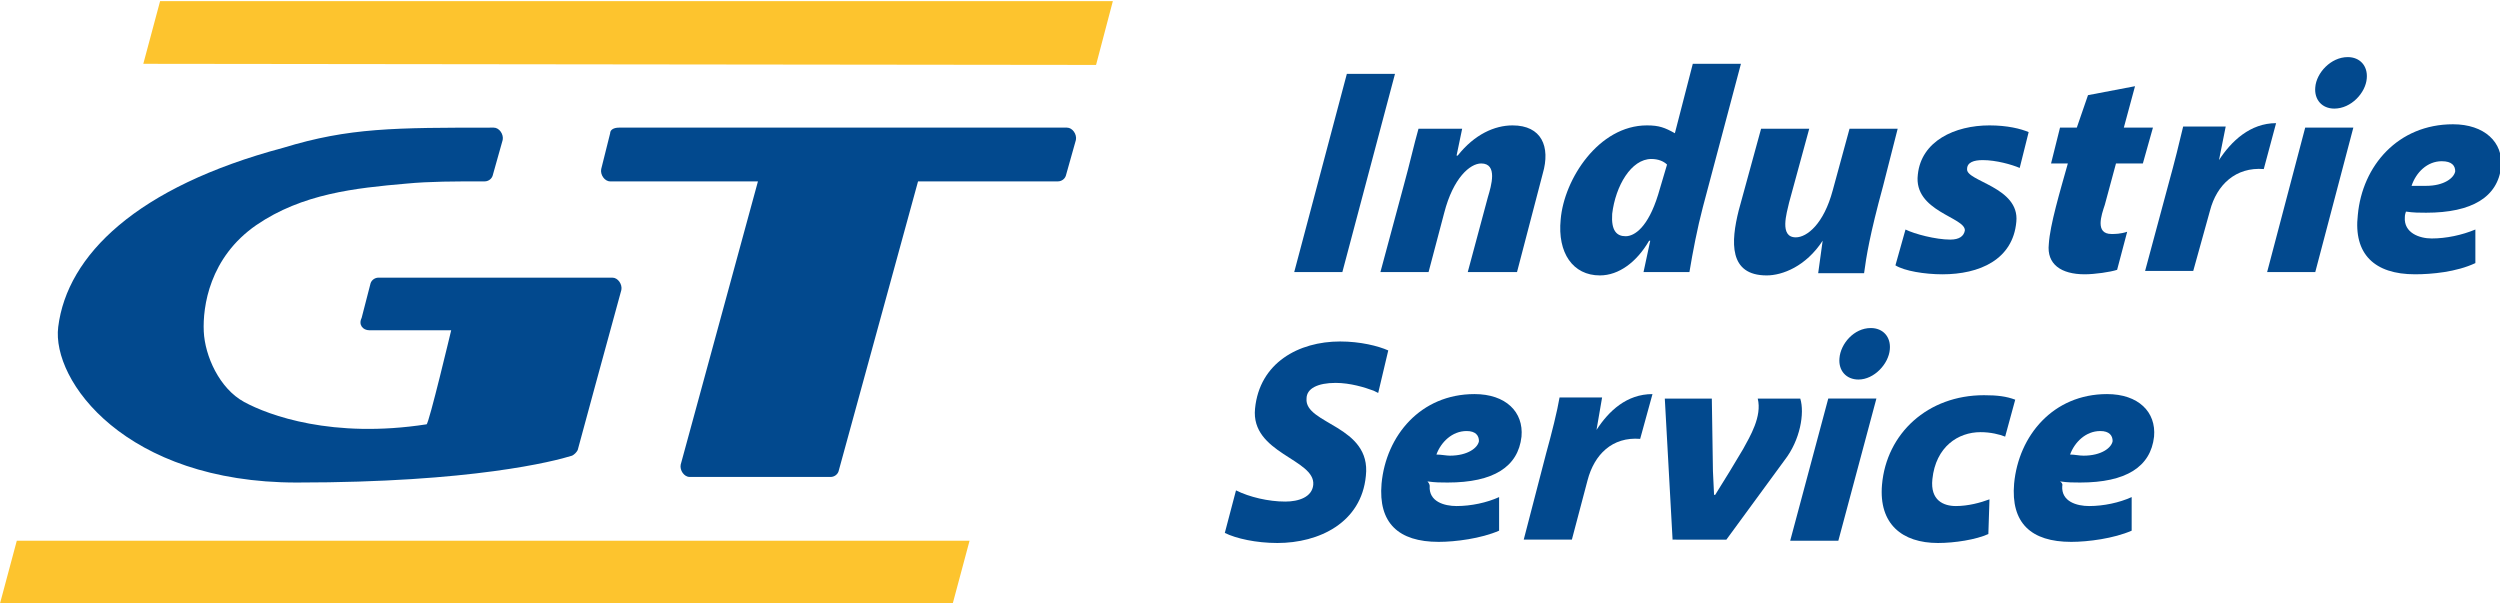
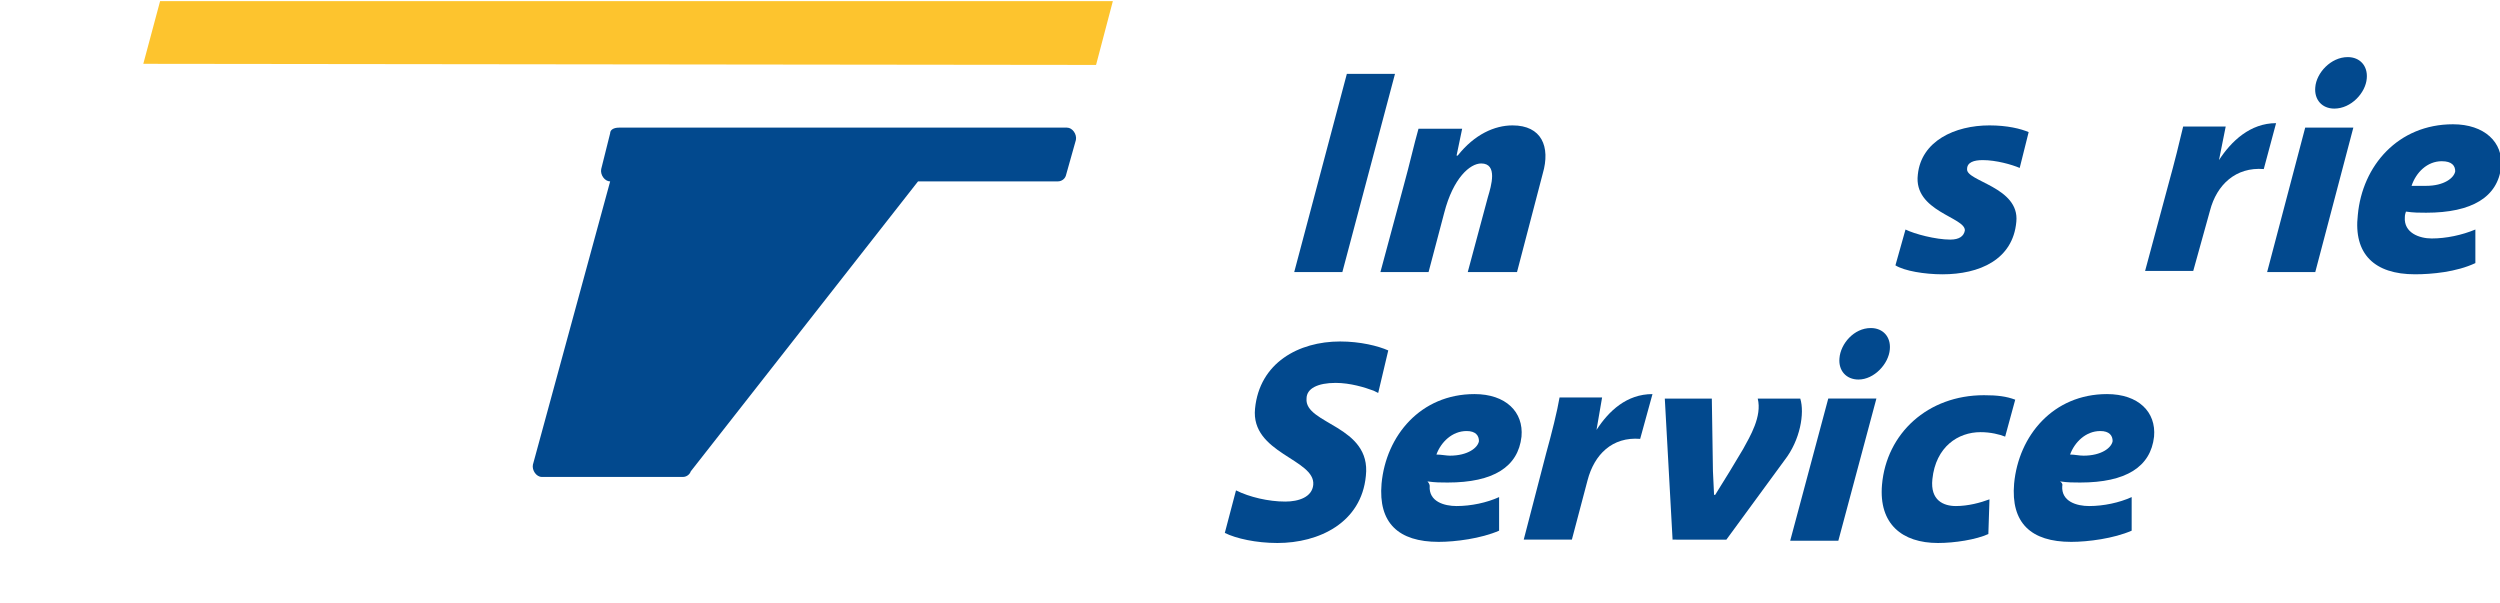
<svg xmlns="http://www.w3.org/2000/svg" version="1.1" id="Ebene_1" x="0px" y="0px" viewBox="0 0 223.3 53.9" enable-background="new 0 0 223.3 53.9" xml:space="preserve">
-   <path fill="#02498E" d="M54.5,11.9l-0.8,3.2c-0.1,0.5,0.3,1.1,0.8,1.1h13.2l-6.9,25.3c-0.1,0.5,0.3,1.1,0.8,1.1h12.6  c0.3,0,0.6-0.2,0.7-0.5L82,16.2h12.5c0.3,0,0.6-0.2,0.7-0.5l0.9-3.2c0.1-0.5-0.3-1.1-0.8-1.1h-40C54.8,11.4,54.5,11.6,54.5,11.9z" />
-   <path fill="#02498E" d="M44.9,12.5c0.1-0.5-0.3-1.1-0.8-1.1c-8.9,0-12.9,0-18.8,1.8c-13.1,3.5-19.3,9.6-20.1,16  c-0.6,4.8,6,13.9,21.3,13.9c15.7,0,23-1.9,24.6-2.4c0.2-0.1,0.4-0.3,0.5-0.5c0,0,2.9-10.7,3.9-14.3c0.1-0.5-0.3-1.1-0.8-1.1  c-5.2,0-20.9,0-20.9,0c-0.3,0-0.6,0.2-0.7,0.5l-0.8,3.1C32,29,32.4,29.5,33,29.5h7.3c0,0-2,8.4-2.2,8.4c-8.4,1.3-14.1-0.8-16.3-2  c-2.2-1.2-3.5-4.1-3.6-6.3s0.5-6.6,4.7-9.5c4.1-2.8,8.8-3.3,13.4-3.7c2.1-0.2,4.3-0.2,7-0.2c0.3,0,0.6-0.2,0.7-0.5L44.9,12.5z" />
-   <polygon fill="#FDC42E" points="85.1,53.9 0,53.9 1.5,48.3 86.6,48.3 " />
+   <path fill="#02498E" d="M54.5,11.9l-0.8,3.2c-0.1,0.5,0.3,1.1,0.8,1.1l-6.9,25.3c-0.1,0.5,0.3,1.1,0.8,1.1h12.6  c0.3,0,0.6-0.2,0.7-0.5L82,16.2h12.5c0.3,0,0.6-0.2,0.7-0.5l0.9-3.2c0.1-0.5-0.3-1.1-0.8-1.1h-40C54.8,11.4,54.5,11.6,54.5,11.9z" />
  <polygon fill="#FDC42E" points="97.9,5.8 12.8,5.7 14.3,0.1 99.4,0.1 " />
  <g>
    <path fill="#02498E" d="M119.9,24.3h-4.3l4.7-17.7h4.3L119.9,24.3z" />
    <path fill="#02498E" d="M137.8,15.5l-2.3,8.8h-4.4l1.8-6.7c0.3-1,0.9-3-0.6-3c-1,0-2.5,1.3-3.3,4.4l-1.4,5.3h-4.3l2.1-7.8   c0.5-1.8,0.9-3.6,1.3-5l3.9,0l-0.5,2.4h0.1c1.5-1.9,3.3-2.7,4.9-2.7C137.7,11.2,138.5,13.1,137.8,15.5z" />
-     <path fill="#02498E" d="M149.6,11.9l1.6-6.2l4.3,0l-3.4,12.8c-0.5,1.9-0.9,4-1.2,5.8h-4.1l0.6-2.8h-0.1c-1.1,1.9-2.7,3.1-4.4,3.1   c-2.4,0-3.8-2-3.5-5c0.3-3.6,3.4-8.4,7.7-8.4C148.2,11.2,148.7,11.4,149.6,11.9L149.6,11.9z M148.9,14.7c-0.3-0.3-0.8-0.5-1.4-0.5   c-1.8,0-3.2,2.4-3.5,4.9c-0.1,1.5,0.4,2,1.2,2s2-0.8,2.9-3.7L148.9,14.7z" />
-     <path fill="#02498E" d="M162.8,21.5c-1.5,2.3-3.6,3.1-5,3.1c-3.4,0-3.2-3-2.5-5.8l2-7.3h4.3l-1.8,6.6c-0.2,0.9-0.9,3.1,0.6,3.1   c1,0,2.5-1.2,3.3-4.2l1.5-5.5h4.3l-1.3,5.1c-1.2,4.4-1.5,6.3-1.7,7.8h-4.1L162.8,21.5L162.8,21.5z" />
    <path fill="#02498E" d="M175.5,20.6c0.1-1.2-4.6-1.7-4.2-5c0.3-3,3.3-4.4,6.4-4.4c1.6,0,2.8,0.3,3.5,0.6l-0.8,3.2   c-0.7-0.3-2.1-0.7-3.3-0.7c-0.8,0-1.4,0.2-1.4,0.8c-0.1,1.1,4.7,1.6,4.4,4.7c-0.3,3.4-3.3,4.7-6.6,4.7c-1.6,0-3.4-0.3-4.2-0.8   l0.9-3.2c0.8,0.4,2.7,0.9,4,0.9C175,21.4,175.4,21.1,175.5,20.6z" />
-     <path fill="#02498E" d="M184.7,14.6h-1.5l0.8-3.2l1.5,0l1-2.9l4.2-0.8l-1,3.7h2.6l-0.9,3.2H189l-1,3.7c-0.3,0.9-0.9,2.6,0.6,2.6   c0.3,0,0.8,0,1.4-0.2c-0.3,1.1-0.6,2.3-0.9,3.4c-0.6,0.2-2,0.4-2.9,0.4c-2.1,0-3.4-0.9-3.2-2.7C183.1,20.1,184,17.1,184.7,14.6z" />
    <path fill="#02498E" d="M198.2,14.3c1.1-1.7,2.8-3.3,5.1-3.3l-1.1,4.1c-2.5-0.2-4.2,1.4-4.8,3.7l-1.5,5.4h-4.3l2.1-7.8   c0.5-1.8,1-3.8,1.3-5.1l3.8,0L198.2,14.3L198.2,14.3z" />
    <path fill="#02498E" d="M205.9,11.4l4.3,0l-3.4,12.9h-4.3L205.9,11.4z M209.7,5.1c1.1,0,1.8,0.8,1.7,1.9c-0.1,1.3-1.4,2.7-2.9,2.7   c-1.1,0-1.8-0.8-1.7-1.9C206.9,6.5,208.2,5.1,209.7,5.1z" />
    <path fill="#02498E" d="M214.8,19.4c-0.1,1.4,1.3,1.9,2.4,1.9c1.3,0,2.7-0.3,3.9-0.8l0,3c-1.7,0.8-3.9,1-5.4,1   c-3.6,0-5.5-1.8-5.1-5.3c0.4-4.4,3.6-8.1,8.5-8.1c2.8,0,4.5,1.6,4.3,3.8c-0.3,2.7-2.6,4.1-6.7,4.1c-0.6,0-1.1,0-1.8-0.1   C214.8,19.2,214.8,19.3,214.8,19.4z M216.7,16.6c1.6,0,2.5-0.7,2.6-1.3c0-0.5-0.3-0.9-1.2-0.9c-1.3,0-2.3,1-2.7,2.2   C215.9,16.6,216.3,16.6,216.7,16.6z" />
  </g>
  <g>
    <path fill="#02498E" d="M123.1,35.1l-0.4-0.2c-0.8-0.3-2.1-0.7-3.4-0.7c-1.6,0-2.6,0.5-2.6,1.4c-0.2,2.3,5.8,2.4,5.3,6.9   c-0.4,4.2-4.2,6-7.9,6c-1.9,0-3.7-0.4-4.7-0.9l1-3.8c1.2,0.6,2.9,1,4.4,1c1.2,0,2.4-0.4,2.5-1.5c0.2-2.3-5.6-2.8-5.2-6.8   c0.4-4.1,3.9-6,7.6-6c1.8,0,3.4,0.4,4.3,0.8" />
    <path fill="#02498E" d="M127.7,43.4c-0.1,1.4,1.3,1.8,2.4,1.8c1.3,0,2.7-0.3,3.8-0.8l0,3c-1.6,0.7-3.9,1-5.4,1   c-3.6,0-5.4-1.7-5.1-5.2c0.4-4.3,3.5-8,8.3-8c2.8,0,4.4,1.6,4.2,3.8c-0.3,2.7-2.5,4.1-6.6,4.1c-0.6,0-1.1,0-1.8-0.1   C127.7,43.2,127.7,43.4,127.7,43.4z M129.5,40.7c1.6,0,2.5-0.7,2.6-1.3c0-0.5-0.3-0.9-1.1-0.9c-1.3,0-2.3,1-2.7,2.1   C128.7,40.6,129.2,40.7,129.5,40.7z" />
    <path fill="#02498E" d="M142.6,38.4c1.1-1.7,2.7-3.2,5-3.2l-1.1,4c-2.5-0.2-4.1,1.4-4.7,3.7l-1.4,5.3h-4.3l2-7.7   c0.5-1.8,1-3.8,1.2-5l3.8,0L142.6,38.4L142.6,38.4z" />
    <path fill="#02498E" d="M149.4,48.3l-0.7-12.7h4.2l0.1,6.5l0.1,2.1h0.1l1.3-2.1l1.2-2c0.6-1.1,1.7-2.9,1.3-4.5h3.8   c0.4,1.3,0,3.7-1.4,5.5l-5.2,7.1H149.4z" />
    <path fill="#02498E" d="M163.3,35.6l4.3,0l-3.4,12.7h-4.3L163.3,35.6z M167.1,29.3c1.1,0,1.8,0.8,1.7,1.9c-0.1,1.3-1.4,2.7-2.8,2.7   c-1.1,0-1.8-0.8-1.7-1.9C164.4,30.7,165.6,29.3,167.1,29.3z" />
    <path fill="#02498E" d="M172.6,42.8c-0.2,1.9,1,2.4,2.1,2.4c1.1,0,2.2-0.3,3-0.6l-0.1,3.1c-1.1,0.5-3,0.8-4.5,0.8   c-3.2,0-5.3-1.7-5-5.2c0.4-4.6,4.1-8,9.1-8c1.2,0,2,0.1,2.8,0.4l-0.9,3.3c-0.5-0.2-1.3-0.4-2.2-0.4   C174.9,38.6,172.9,39.9,172.6,42.8z" />
    <path fill="#02498E" d="M184.2,43.4c-0.1,1.4,1.3,1.8,2.4,1.8c1.3,0,2.7-0.3,3.8-0.8l0,3c-1.6,0.7-3.9,1-5.4,1   c-3.6,0-5.4-1.7-5.1-5.2c0.4-4.3,3.5-8,8.3-8c2.8,0,4.4,1.6,4.2,3.8c-0.3,2.7-2.5,4.1-6.6,4.1c-0.6,0-1.1,0-1.8-0.1   C184.3,43.2,184.2,43.4,184.2,43.4z M186.1,40.7c1.6,0,2.5-0.7,2.6-1.3c0-0.5-0.3-0.9-1.1-0.9c-1.3,0-2.3,1-2.7,2.1   C185.3,40.6,185.7,40.7,186.1,40.7z" />
  </g>
  <path fill="none" d="M121.2,0" />
</svg>